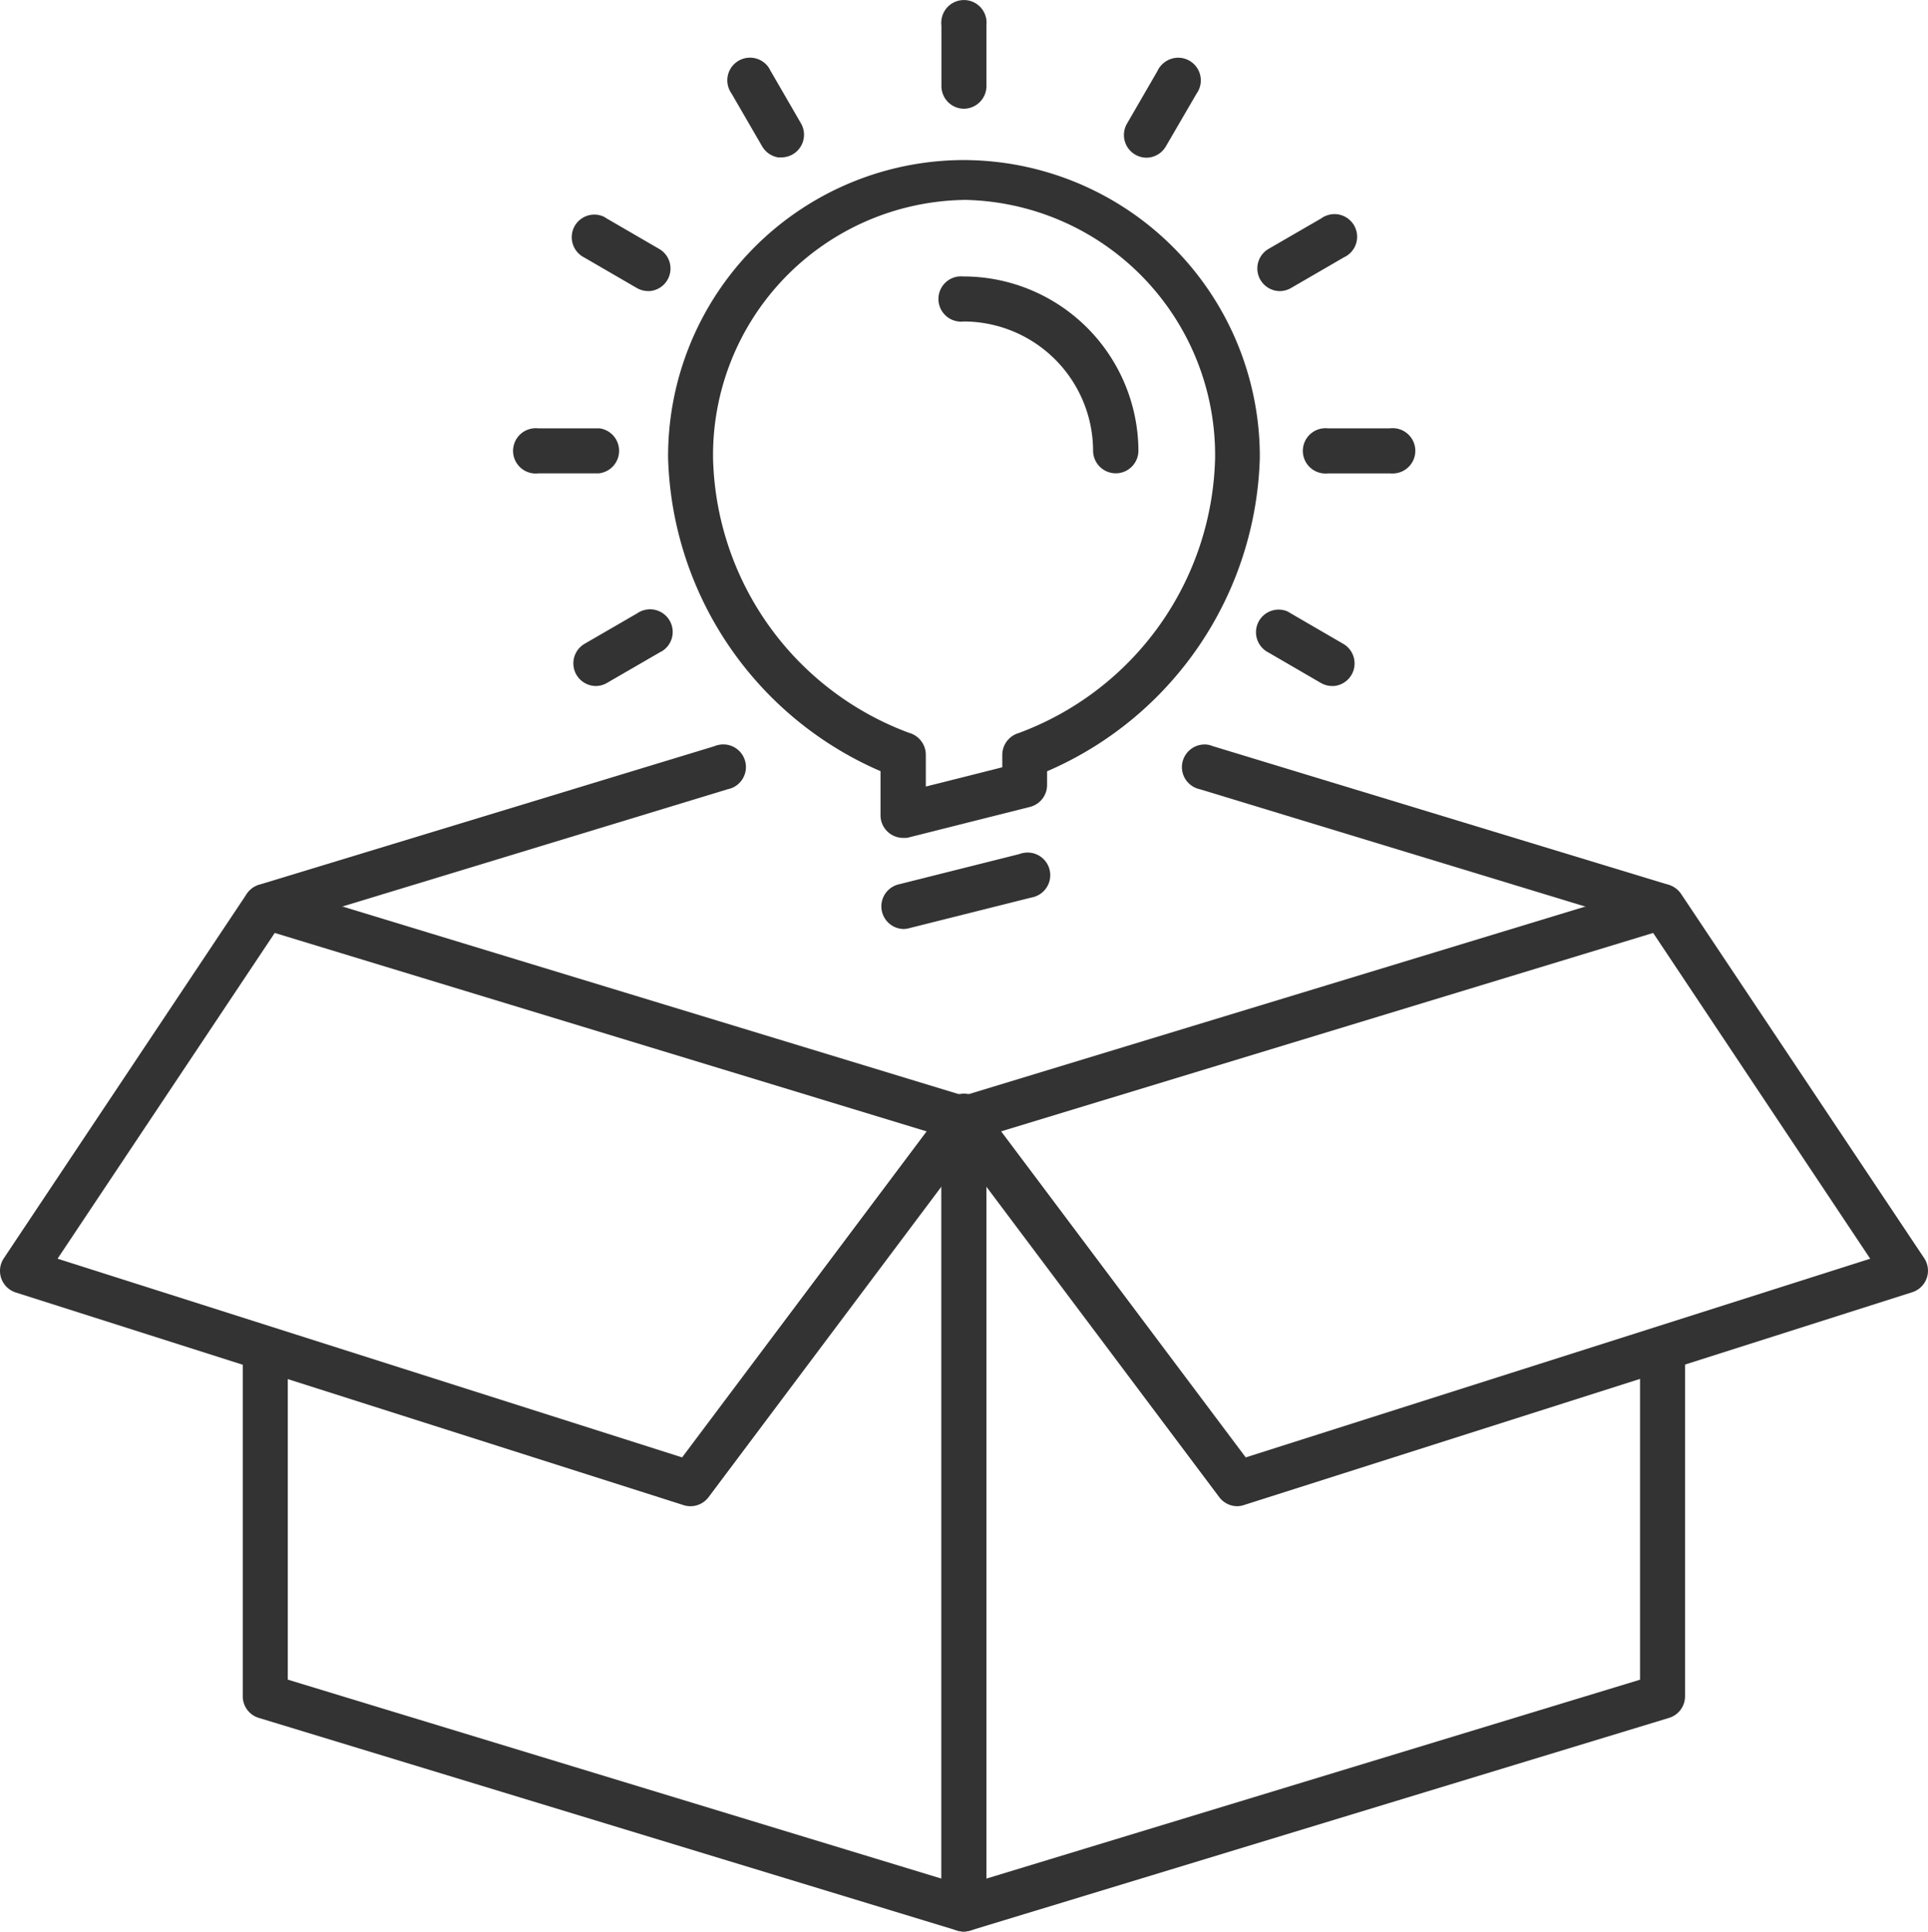
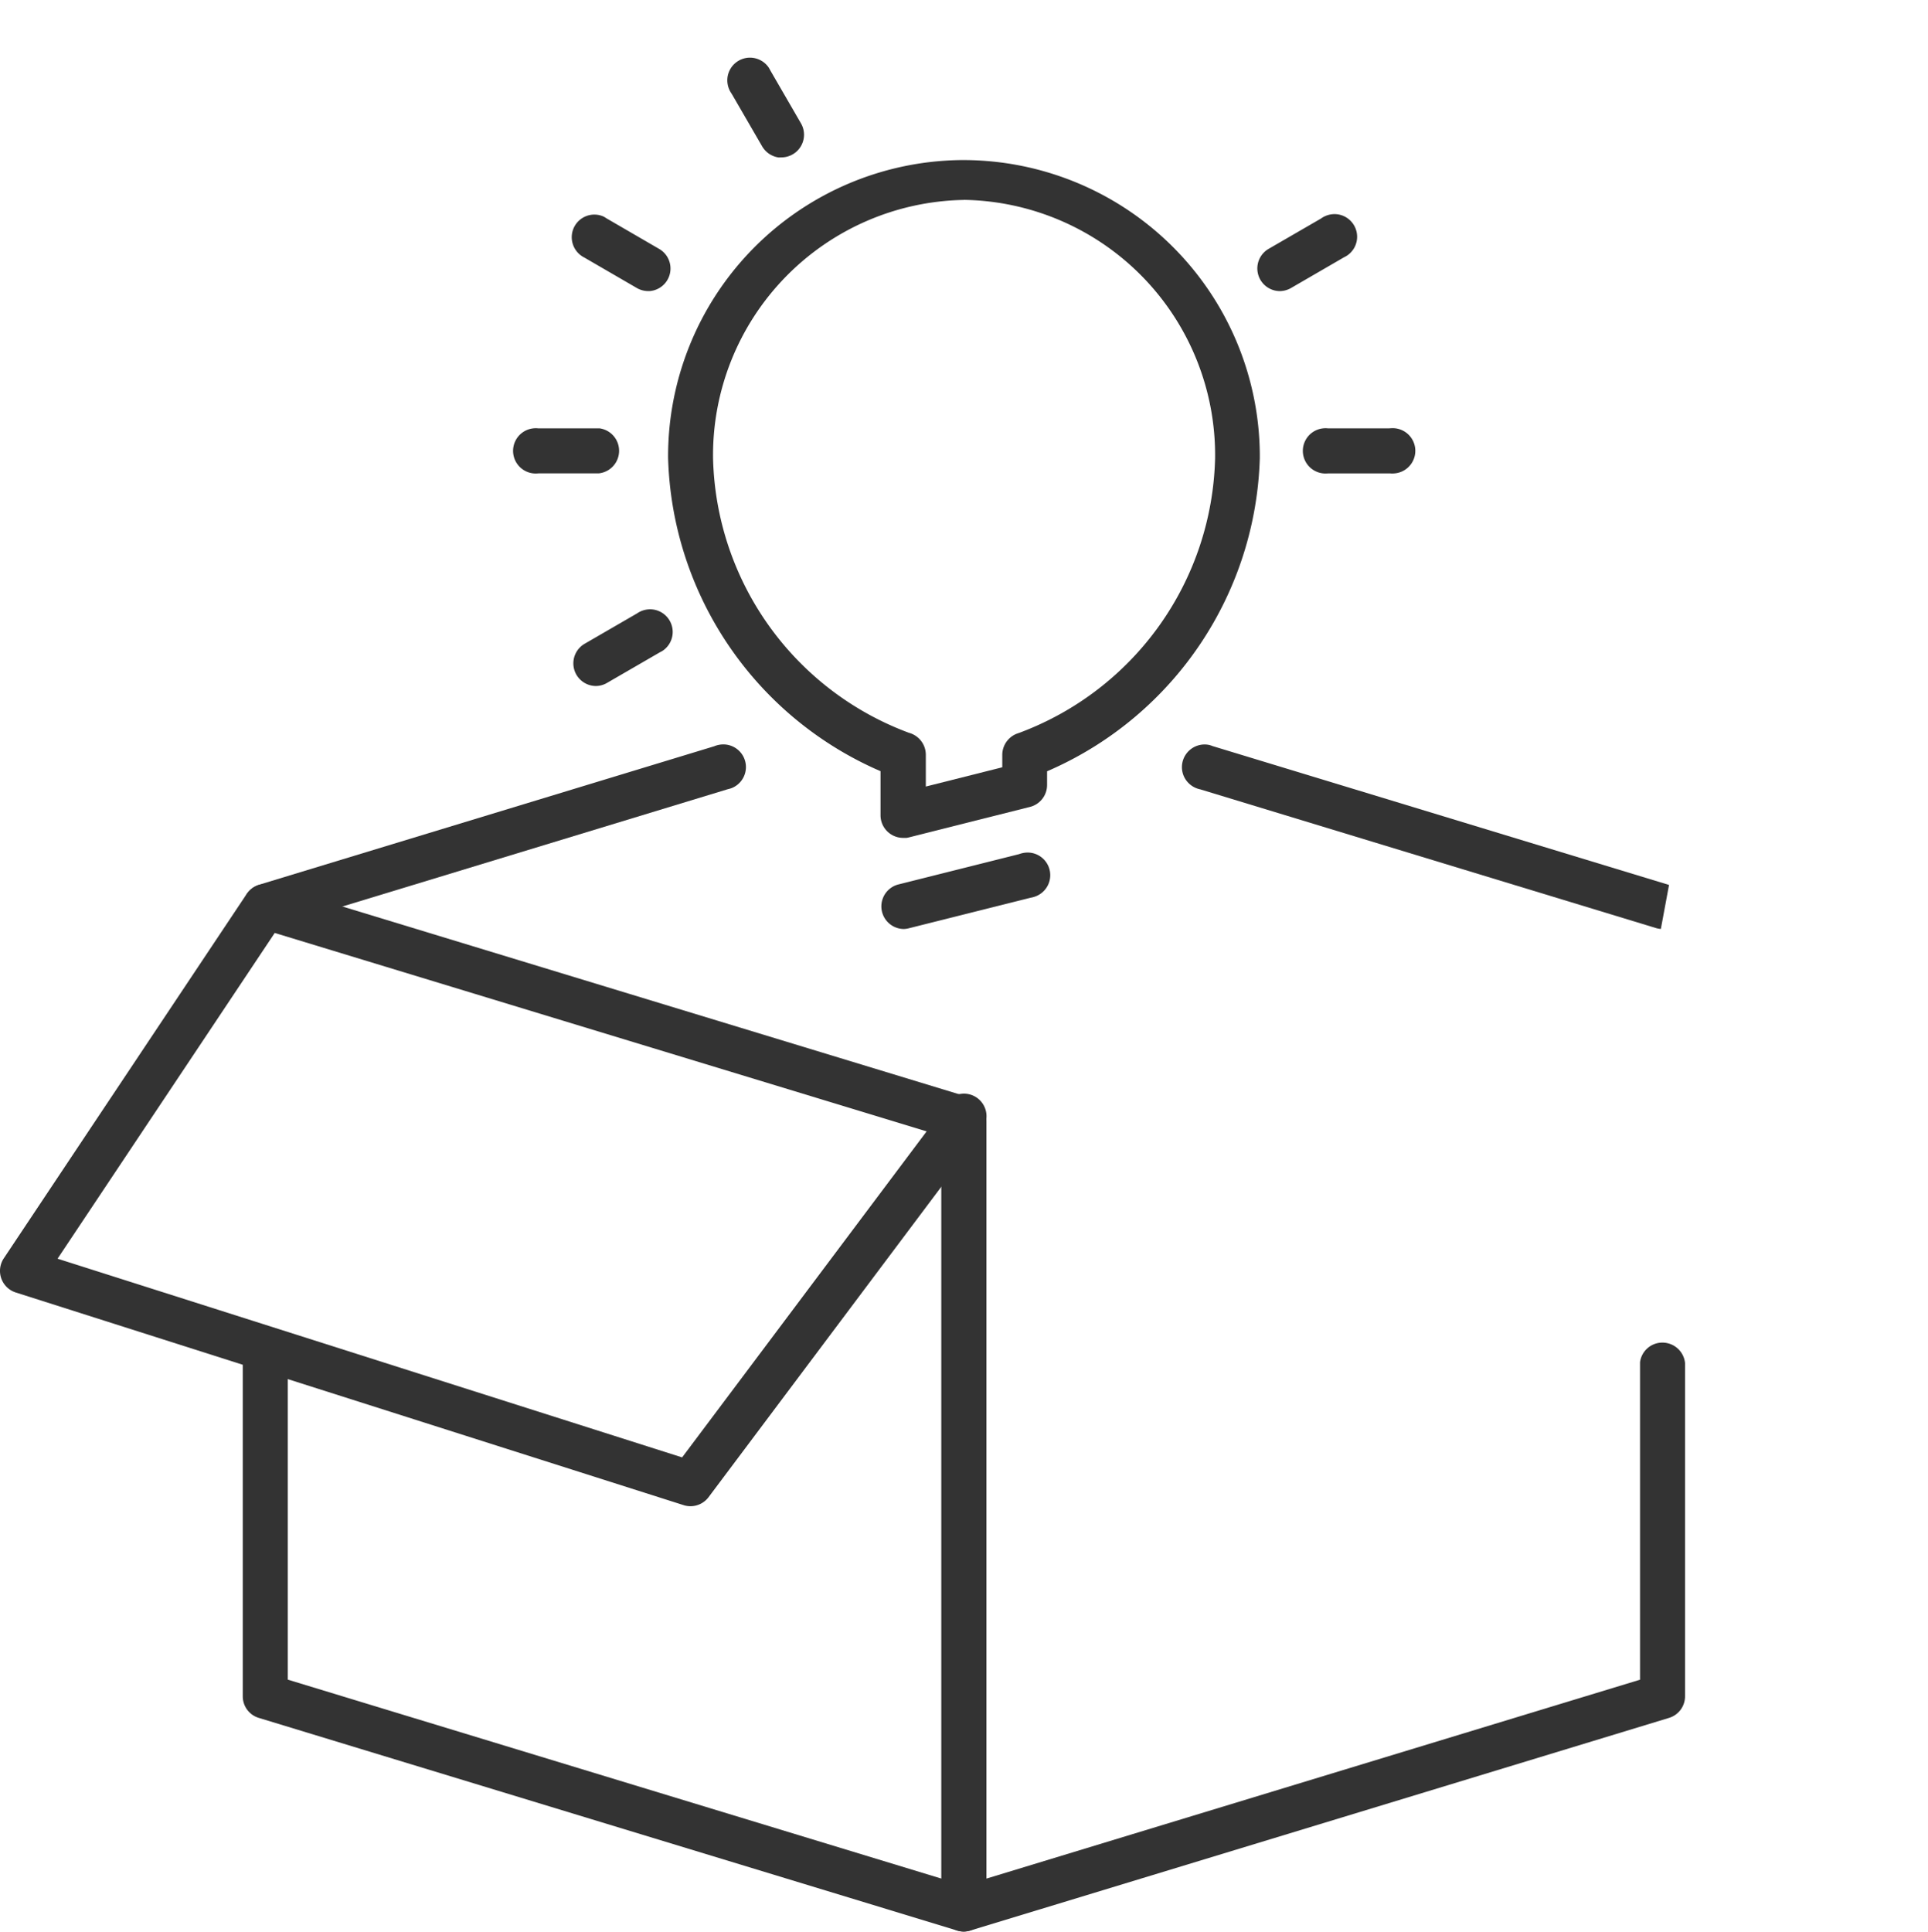
<svg xmlns="http://www.w3.org/2000/svg" width="122.35" height="122.571" viewBox="0 0 122.35 122.571">
  <g id="idea" transform="translate(-0.503 -0.5)">
    <path id="Path_15" data-name="Path 15" d="M61.675,123.071a1.439,1.439,0,0,1-1.43-1.437V71.581a1.427,1.427,0,0,1,1.425-1.237c.05,0,.1,0,.152.007A1.447,1.447,0,0,1,63.1,71.633l0,48.073,41.479-12.621V86.938A1.426,1.426,0,0,1,106,85.695c.049,0,.1,0,.149.008a1.443,1.443,0,0,1,1.286,1.286l0,21.149a1.431,1.431,0,0,1-1.013,1.37L62.088,123A1.565,1.565,0,0,1,61.675,123.071Z" fill="#333" />
-     <path id="Path_16" data-name="Path 16" d="M79.017,96.076a1.434,1.434,0,0,1-1.139-.572L60.53,72.379a1.439,1.439,0,0,1,.3-2.009l.021-.017a1.643,1.643,0,0,1,.41-.206l44.329-13.486a1.425,1.425,0,0,1,1.6.57l15.426,23.114a1.433,1.433,0,0,1-.758,2.151L79.45,96A1.4,1.4,0,0,1,79.017,96.076ZM64.036,72.291l15.52,20.688,39.63-12.607L105.412,59.7Z" fill="#333" />
    <path id="Path_17" data-name="Path 17" d="M61.66,123.061a1.47,1.47,0,0,1-.422-.061L16.92,109.507a1.428,1.428,0,0,1-1.011-1.366V86.936a1.469,1.469,0,0,1,.315-1.1,1.429,1.429,0,0,1,.968-.521q.075-.006.147-.006A1.43,1.43,0,0,1,18.766,86.6a1.55,1.55,0,0,1,0,.289l0,20.192,41.481,12.626V71.524a1.474,1.474,0,0,1,.315-1.1,1.421,1.421,0,0,1,.969-.519,1.191,1.191,0,0,1,.146-.008A1.433,1.433,0,0,1,63.1,71.189a1.707,1.707,0,0,1,0,.286l0,50.176A1.444,1.444,0,0,1,61.66,123.061Z" fill="#333" />
    <path id="Path_18" data-name="Path 18" d="M44.322,96.077a1.413,1.413,0,0,1-.429-.066l-42.4-13.5A1.438,1.438,0,0,1,.573,80.7a1.391,1.391,0,0,1,.163-.341l15.42-23.131a1.426,1.426,0,0,1,1.6-.569L62.094,70.157a1.431,1.431,0,0,1,.927,1.8l-.012.04a1.506,1.506,0,0,1-.206.388L45.463,95.51A1.44,1.44,0,0,1,44.322,96.077ZM4.156,80.37,43.79,92.979,59.307,72.291,17.937,59.7Z" fill="#333" />
-     <path id="Path_19" data-name="Path 19" d="M105.9,59.446a1.489,1.489,0,0,1-.313-.057l-28.915-8.8a1.459,1.459,0,0,1-.939-.64,1.424,1.424,0,0,1-.191-1.083,1.443,1.443,0,0,1,1.4-1.126,1.378,1.378,0,0,1,.246.021,1.322,1.322,0,0,1,.261.08l28.97,8.812a1.437,1.437,0,0,1-.433,2.79Z" fill="#333" />
+     <path id="Path_19" data-name="Path 19" d="M105.9,59.446a1.489,1.489,0,0,1-.313-.057l-28.915-8.8a1.459,1.459,0,0,1-.939-.64,1.424,1.424,0,0,1-.191-1.083,1.443,1.443,0,0,1,1.4-1.126,1.378,1.378,0,0,1,.246.021,1.322,1.322,0,0,1,.261.08l28.97,8.812Z" fill="#333" />
    <path id="Path_20" data-name="Path 20" d="M17.331,59.45a1.438,1.438,0,0,1-.4-2.805l28.892-8.79a1.537,1.537,0,0,1,.579-.119,1.437,1.437,0,0,1,.571,2.756,1.449,1.449,0,0,1-.271.083L17.75,59.387a1.5,1.5,0,0,1-.418.06Z" fill="#333" />
    <path id="Path_21" data-name="Path 21" d="M57.816,53.668a1.437,1.437,0,0,1-1.436-1.434v-2.8l-.3-.131A22.35,22.35,0,0,1,42.9,29.557a18.8,18.8,0,0,1,18.642-18.9h.138A18.826,18.826,0,0,1,80.45,29.3v.274a22.348,22.348,0,0,1-13.2,19.736l-.3.132v.875A1.434,1.434,0,0,1,65.874,51.7l-7.7,1.939a1.457,1.457,0,0,1-.16.031Zm3.849-40.481a16.2,16.2,0,0,0-15.912,16.39A19.064,19.064,0,0,0,58.184,47a1.446,1.446,0,0,1,1.071,1.385V50.41l4.852-1.222v-.8a1.446,1.446,0,0,1,1.039-1.371A19.082,19.082,0,0,0,77.612,29.583a16.2,16.2,0,0,0-15.932-16.4h-.015Z" fill="#333" />
    <path id="Path_22" data-name="Path 22" d="M57.831,59.45a1.437,1.437,0,0,1-.352-2.819l7.7-1.933a1.569,1.569,0,0,1,.536-.1,1.437,1.437,0,0,1,.489,2.788,1.5,1.5,0,0,1-.286.076l-7.759,1.946A1.386,1.386,0,0,1,57.831,59.45Z" fill="#333" />
-     <path id="Path_23" data-name="Path 23" d="M71.309,30.534A1.441,1.441,0,0,1,69.87,29.1a8.225,8.225,0,0,0-8.187-8.2c-.1.007-.149.01-.2.01a1.438,1.438,0,0,1-.141-2.868c.046,0,.094-.006.143-.006s.1,0,.146.006A11.112,11.112,0,0,1,72.747,29.107a1.44,1.44,0,0,1-1.437,1.427Z" fill="#333" />
-     <path id="Path_24" data-name="Path 24" d="M61.679,7.4a1.439,1.439,0,0,1-1.434-1.437V2.131a1.467,1.467,0,0,1,.315-1.1,1.437,1.437,0,0,1,2.543.766,1.618,1.618,0,0,1,0,.287l0,3.9A1.444,1.444,0,0,1,61.679,7.4Z" fill="#333" />
    <path id="Path_25" data-name="Path 25" d="M49.922,10.493a1.446,1.446,0,0,1-1.053-.706L46.932,6.445a1.456,1.456,0,0,1-.25-1.109,1.438,1.438,0,0,1,1.412-1.177,1.444,1.444,0,0,1,1.173.6,1.9,1.9,0,0,1,.122.213l1.954,3.375a1.438,1.438,0,0,1-1.243,2.14Z" fill="#333" />
    <path id="Path_26" data-name="Path 26" d="M41.64,18.97a1.445,1.445,0,0,1-.72-.192L37.58,16.84a1.44,1.44,0,0,1-.727-.853,1.435,1.435,0,0,1,1.933-1.754,1.258,1.258,0,0,1,.189.112l3.381,1.963a1.436,1.436,0,0,1-.62,2.662Z" fill="#333" />
    <path id="Path_27" data-name="Path 27" d="M34.5,30.547a1.437,1.437,0,0,1-.142-2.867,1.361,1.361,0,0,1,.144-.007,1.413,1.413,0,0,1,.146.007l3.9,0a1.439,1.439,0,0,1-.049,2.857l-3.807,0C34.594,30.544,34.545,30.547,34.5,30.547Z" fill="#333" />
    <path id="Path_28" data-name="Path 28" d="M38.3,44.03a1.437,1.437,0,0,1-.711-2.671l3.337-1.933a1.464,1.464,0,0,1,.828-.263,1.438,1.438,0,0,1,.847,2.6,1.281,1.281,0,0,1-.2.116l-3.38,1.957a1.419,1.419,0,0,1-.715.194Z" fill="#333" />
-     <path id="Path_29" data-name="Path 29" d="M85.045,44.03a1.44,1.44,0,0,1-.718-.192L80.991,41.9a1.446,1.446,0,0,1-.719-.856,1.436,1.436,0,0,1,1.926-1.75,1.855,1.855,0,0,1,.2.117l3.37,1.957a1.437,1.437,0,0,1-.6,2.661Z" fill="#333" />
    <path id="Path_30" data-name="Path 30" d="M84.615,30.547a1.437,1.437,0,0,1-.139-2.867,1.3,1.3,0,0,1,.142-.007,1.394,1.394,0,0,1,.145.007l3.906,0c.1-.007.147-.01.195-.01A1.437,1.437,0,0,1,89,30.539a1.329,1.329,0,0,1-.143.007,1.374,1.374,0,0,1-.144-.007l-3.906,0C84.712,30.544,84.663,30.547,84.615,30.547Z" fill="#333" />
    <path id="Path_31" data-name="Path 31" d="M81.709,18.972a1.438,1.438,0,0,1-.716-2.672l3.336-1.931a1.481,1.481,0,0,1,.858-.283,1.436,1.436,0,0,1,1.179.614,1.437,1.437,0,0,1-.352,2,1.545,1.545,0,0,1-.213.122L82.424,18.78A1.453,1.453,0,0,1,81.709,18.972Z" fill="#333" />
-     <path id="Path_32" data-name="Path 32" d="M73.251,10.506a1.439,1.439,0,0,1-1.239-2.145l1.933-3.338a1.467,1.467,0,0,1,1.323-.861,1.438,1.438,0,0,1,1.3,2.053,1.4,1.4,0,0,1-.123.211L74.482,9.8A1.438,1.438,0,0,1,73.251,10.506Z" fill="#333" />
  </g>
</svg>